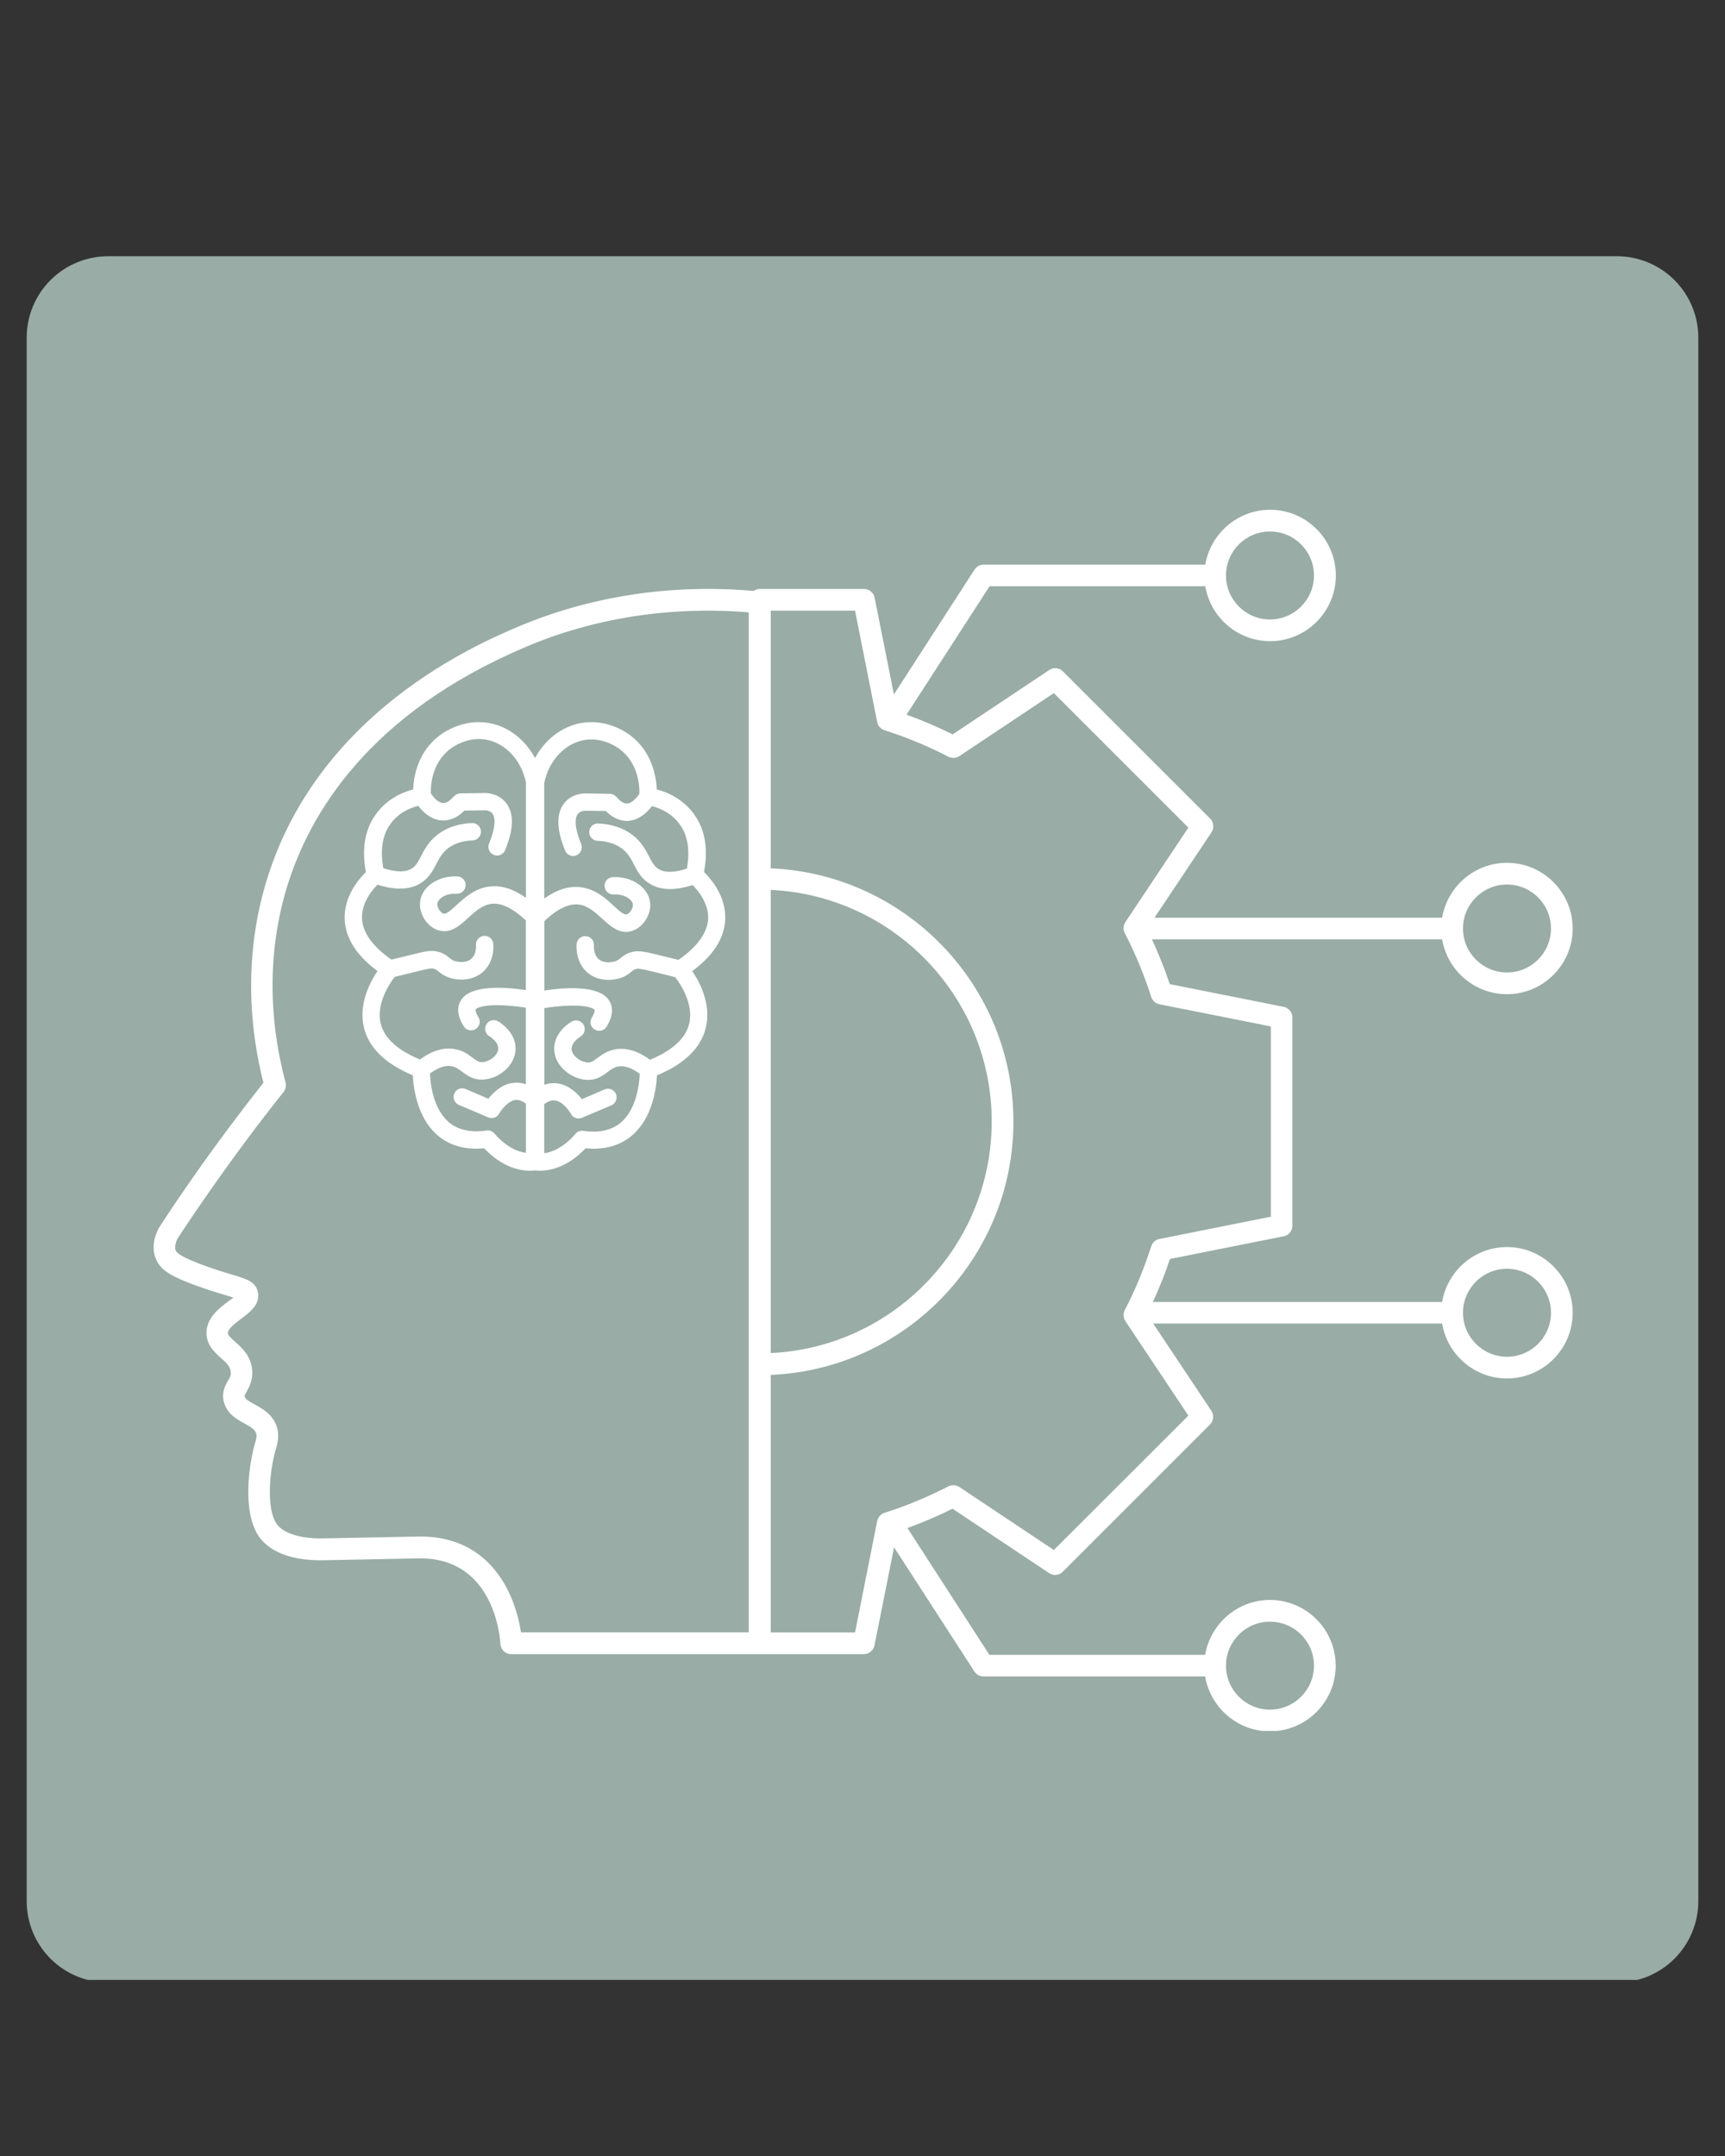
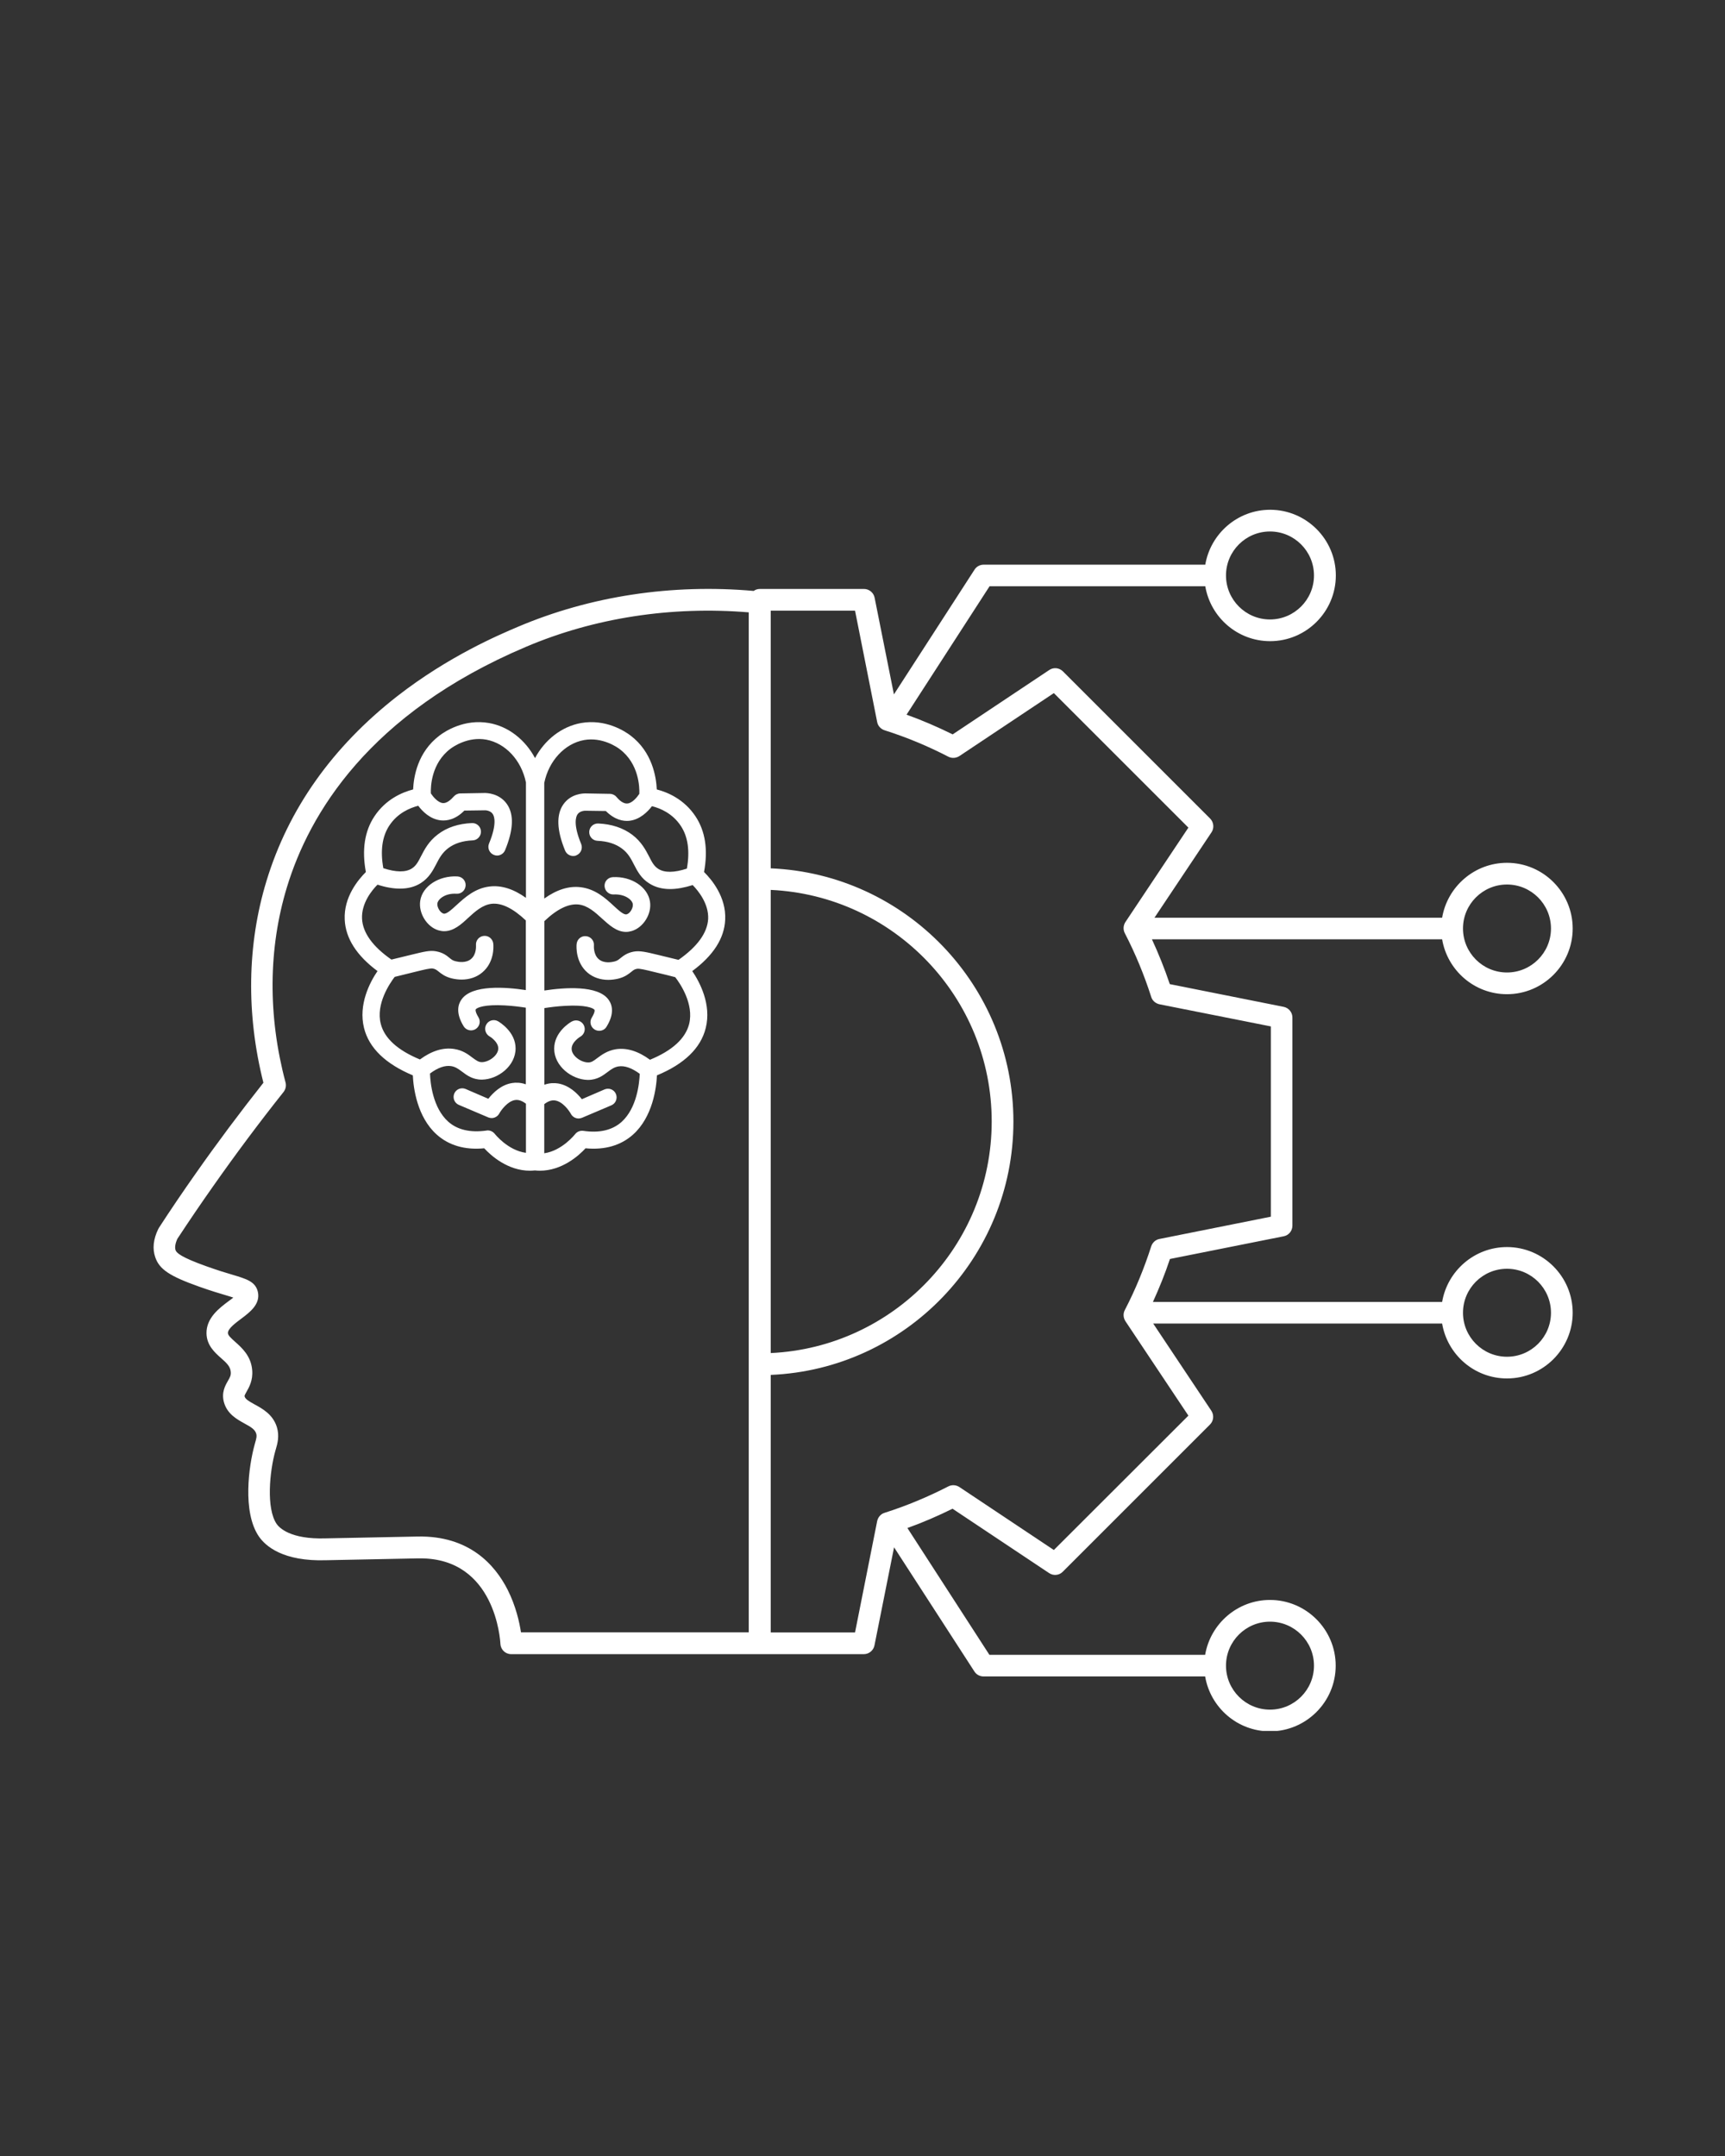
<svg xmlns="http://www.w3.org/2000/svg" width="1080" zoomAndPan="magnify" viewBox="0 0 810 1012.5" height="1350" preserveAspectRatio="xMidYMid meet" version="1.0">
  <rect x="0" y="0" width="810" height="1012.5" fill="#333333" stroke="none" />
  <defs>
    <clipPath id="687c5f5d6a">
      <path d="M 12.527 120.34 L 797.473 120.34 L 797.473 932 L 12.527 932 Z M 12.527 120.34" clip-rule="nonzero" />
    </clipPath>
    <clipPath id="7c62b4f2b6">
-       <path d="M 50.758 120.34 L 759.242 120.34 C 769.383 120.34 779.105 124.367 786.273 131.535 C 793.445 138.707 797.473 148.43 797.473 158.57 L 797.473 892.809 C 797.473 902.949 793.445 912.672 786.273 919.844 C 779.105 927.012 769.383 931.039 759.242 931.039 L 50.758 931.039 C 40.617 931.039 30.895 927.012 23.727 919.844 C 16.555 912.672 12.527 902.949 12.527 892.809 L 12.527 158.57 C 12.527 148.43 16.555 138.707 23.727 131.535 C 30.895 124.367 40.617 120.34 50.758 120.34 Z M 50.758 120.34" clip-rule="nonzero" />
-     </clipPath>
+       </clipPath>
    <clipPath id="bafe34845c">
      <path d="M 0.527 0.34 L 785.473 0.34 L 785.473 810 L 0.527 810 Z M 0.527 0.34" clip-rule="nonzero" />
    </clipPath>
    <clipPath id="f76238efab">
-       <path d="M 38.758 0.34 L 747.242 0.34 C 757.383 0.34 767.105 4.367 774.273 11.535 C 781.445 18.707 785.473 28.43 785.473 38.57 L 785.473 772.809 C 785.473 782.949 781.445 792.672 774.273 799.844 C 767.105 807.012 757.383 811.039 747.242 811.039 L 38.758 811.039 C 28.617 811.039 18.895 807.012 11.727 799.844 C 4.555 792.672 0.527 782.949 0.527 772.809 L 0.527 38.57 C 0.527 28.43 4.555 18.707 11.727 11.535 C 18.895 4.367 28.617 0.34 38.758 0.34 Z M 38.758 0.34" clip-rule="nonzero" />
-     </clipPath>
+       </clipPath>
    <clipPath id="f288d13882">
      <rect x="0" width="786" y="0" height="812" />
    </clipPath>
    <clipPath id="dcdd27bafb">
      <path d="M 72 239.398 L 738.633 239.398 L 738.633 812.863 L 72 812.863 Z M 72 239.398" clip-rule="nonzero" />
    </clipPath>
  </defs>
  <g clip-path="url(#687c5f5d6a)">
    <g clip-path="url(#7c62b4f2b6)">
      <g transform="matrix(1, 0, 0, 1, 12, 120)">
        <g clip-path="url(#f288d13882)">
          <g clip-path="url(#bafe34845c)">
            <g clip-path="url(#f76238efab)">
-               <path fill="#99aca6" d="M 0.527 0.34 L 785.473 0.34 L 785.473 809.812 L 0.527 809.812 Z M 0.527 0.34" fill-opacity="1" fill-rule="nonzero" />
-             </g>
+               </g>
          </g>
        </g>
      </g>
    </g>
  </g>
  <path fill="#ffffff" d="M 340.523 431.91 C 341.055 421.184 334.059 412.922 330.594 409.52 C 332.527 399.059 331.195 390.328 326.598 383.398 C 321.266 375.336 313.535 372.07 308.402 370.738 C 308.137 364.809 306.273 353.148 296.078 345.418 C 293.543 343.484 284.48 337.488 272.82 339.551 C 263.691 341.219 255.828 347.414 251.23 356.012 C 246.633 347.414 238.77 341.152 229.641 339.551 C 217.977 337.488 208.914 343.484 206.383 345.418 C 196.055 353.215 194.254 364.809 193.988 370.738 C 188.859 372.07 181.129 375.336 175.797 383.398 C 171.199 390.328 169.867 399.125 171.797 409.52 C 168.332 412.988 161.336 421.184 161.871 431.91 C 162.27 440.641 167.469 448.77 177.262 456.035 C 173.664 461.297 168.199 471.762 170.934 482.754 C 173.266 492.152 180.996 499.613 193.855 505.012 C 194.121 510.941 195.855 524.535 205.051 532.801 C 210.781 537.93 218.312 540.129 227.375 539.262 C 230.57 542.73 238.434 549.793 248.898 549.793 C 249.629 549.793 250.363 549.727 251.164 549.66 C 251.961 549.727 252.695 549.793 253.43 549.793 C 263.891 549.793 271.754 542.73 274.953 539.262 C 284.016 540.129 291.547 537.93 297.277 532.801 C 306.473 524.535 308.203 510.941 308.473 505.012 C 321.332 499.68 329.062 492.219 331.395 482.754 C 334.125 471.762 328.66 461.363 325.062 456.035 C 334.992 448.703 340.125 440.641 340.523 431.91 Z M 232.305 532.465 C 231.504 531.469 230.305 530.867 229.039 530.867 C 228.84 530.867 228.641 530.867 228.441 530.934 C 220.844 532 214.777 530.602 210.449 526.734 C 203.25 520.273 202.051 508.609 201.918 504.145 C 205.648 501.348 208.98 500.215 211.914 500.68 C 213.914 501.016 215.246 502.012 216.977 503.281 C 219.176 504.945 221.91 507.012 226.176 507.012 C 226.242 507.012 226.309 507.012 226.375 507.012 C 233.836 506.879 242.102 500.613 242.102 492.352 C 242.102 484.621 234.77 480.156 233.902 479.625 C 231.973 478.492 229.438 479.156 228.375 481.09 C 227.242 483.023 227.906 485.555 229.84 486.688 C 229.906 486.688 233.969 489.152 233.969 492.352 C 233.969 495.617 229.641 498.75 226.309 498.816 C 224.773 498.816 223.844 498.148 221.91 496.75 C 219.844 495.148 217.246 493.219 213.246 492.617 C 208.117 491.816 202.719 493.484 197.188 497.551 C 186.727 493.219 180.527 487.621 178.797 480.824 C 176.395 471.426 183.059 461.766 185.324 458.766 C 187.324 458.301 190.855 457.434 195.32 456.301 C 199.121 455.367 202.117 454.633 203.25 454.836 C 204.449 455.102 204.918 455.434 205.918 456.234 C 207.184 457.234 208.848 458.633 211.98 459.434 C 213.578 459.832 215.246 460.031 216.777 460.031 C 220.441 460.031 223.844 458.898 226.441 456.699 C 232.105 451.969 231.773 444.707 231.637 443.238 C 231.438 440.973 229.438 439.309 227.242 439.508 C 224.977 439.707 223.309 441.641 223.508 443.906 C 223.508 444.105 223.844 448.172 221.176 450.371 C 218.777 452.367 215.379 451.77 213.98 451.438 C 212.582 451.102 212.047 450.637 211.047 449.836 C 209.781 448.77 208.051 447.371 204.852 446.773 C 201.918 446.172 198.918 446.973 193.391 448.305 C 189.191 449.305 185.859 450.172 183.793 450.637 C 174.996 444.504 170.332 438.043 170 431.445 C 169.664 424.18 174.598 418.117 177.262 415.453 C 181.129 416.719 184.66 417.316 187.859 417.316 C 191.59 417.316 194.855 416.453 197.586 414.719 C 201.453 412.254 203.25 408.855 204.852 405.789 C 206.25 403.059 207.582 400.527 210.449 398.328 C 213.445 396.062 217.246 394.859 221.91 394.66 C 224.176 394.594 225.906 392.664 225.84 390.465 C 225.773 388.199 223.91 386.465 221.645 386.531 C 215.312 386.797 209.914 388.531 205.582 391.863 C 201.25 395.129 199.32 398.992 197.719 402.059 C 196.387 404.656 195.387 406.59 193.391 407.855 C 190.457 409.723 185.926 409.656 179.996 407.723 C 178.527 399.527 179.461 392.797 182.793 387.73 C 186.727 381.734 192.59 379.402 196.387 378.402 C 198.387 381.066 201.984 384.734 207.051 385.266 C 209.781 385.531 213.848 384.934 218.043 380.668 L 227.773 380.535 C 227.84 380.535 230.238 380.535 231.371 382.266 C 232.105 383.332 233.438 386.93 229.641 396.129 C 228.773 398.191 229.773 400.594 231.84 401.457 C 232.371 401.66 232.906 401.793 233.371 401.793 C 234.969 401.793 236.504 400.859 237.168 399.258 C 241.102 389.73 241.434 382.469 238.035 377.602 C 234.438 372.473 228.508 372.406 227.574 372.406 L 216.18 372.605 C 214.98 372.605 213.914 373.137 213.113 374.004 C 211.781 375.535 209.781 377.336 207.914 377.137 C 205.582 376.871 203.383 374.203 202.316 372.605 C 202.184 369.406 202.52 358.477 211.449 351.68 C 212.781 350.68 219.711 345.816 228.305 347.348 C 237.367 349.016 244.832 357.012 246.965 367.473 L 246.965 421.648 C 241.102 417.453 235.371 415.652 229.906 416.32 C 223.043 417.117 218.246 421.516 214.445 424.98 C 211.98 427.246 209.582 429.445 208.25 429.047 C 206.648 428.578 205.117 425.98 205.383 424.25 C 205.715 422.184 209.113 419.383 214.379 419.719 C 216.645 419.852 218.512 418.117 218.645 415.852 C 218.777 413.586 217.043 411.719 214.777 411.586 C 206.051 411.121 198.32 416.184 197.32 423.047 C 196.453 428.848 200.453 435.309 205.918 436.91 C 206.848 437.176 207.715 437.309 208.582 437.309 C 213.047 437.309 216.645 434.043 219.844 431.047 C 223.109 428.047 226.508 424.98 230.773 424.449 C 235.438 423.914 240.836 426.516 246.898 432.246 L 246.898 464.965 C 237.637 463.562 221.645 462.297 216.711 469.363 C 215.047 471.695 213.914 475.758 217.711 481.957 C 218.512 483.223 219.844 483.887 221.176 483.887 C 221.91 483.887 222.641 483.688 223.309 483.289 C 225.242 482.09 225.84 479.625 224.641 477.691 C 223.176 475.293 223.242 474.227 223.375 474.027 C 223.977 473.16 227.641 471.629 237.035 472.16 C 240.766 472.359 244.367 472.828 246.898 473.227 L 246.898 509.211 C 244.434 508.344 242.168 508.344 240.5 508.609 C 235.305 509.41 231.504 513.207 229.305 516.008 L 218.645 511.41 C 216.578 510.543 214.18 511.477 213.312 513.543 C 212.445 515.609 213.379 518.008 215.445 518.871 L 229.238 524.738 C 229.773 524.938 230.305 525.07 230.84 525.07 C 232.305 525.07 233.703 524.27 234.438 522.938 C 235.305 521.34 238.367 517.141 241.832 516.605 C 243.434 516.34 245.164 516.941 246.965 518.34 L 246.965 541.395 C 238.434 540.262 232.371 532.535 232.305 532.465 Z M 318.598 450.77 C 316.535 450.238 313.203 449.438 309.004 448.438 C 303.473 447.105 300.473 446.371 297.543 446.906 C 294.344 447.504 292.609 448.969 291.344 449.969 C 290.344 450.77 289.812 451.234 288.414 451.57 C 287.012 451.902 283.613 452.504 281.215 450.504 C 278.551 448.305 278.883 444.172 278.883 444.039 C 279.082 441.773 277.418 439.84 275.152 439.641 C 272.887 439.441 270.953 441.105 270.754 443.375 C 270.621 444.773 270.355 452.102 275.953 456.832 C 278.551 459.031 281.949 460.164 285.613 460.164 C 287.148 460.164 288.812 459.965 290.414 459.566 C 293.543 458.766 295.211 457.367 296.477 456.367 C 297.477 455.566 297.941 455.168 299.141 454.969 C 300.273 454.77 303.273 455.5 307.07 456.434 C 311.602 457.5 315.066 458.367 317.066 458.898 C 319.332 461.832 325.93 471.426 323.598 480.891 C 321.863 487.688 315.734 493.352 305.207 497.684 C 299.676 493.617 294.277 491.953 289.145 492.75 C 285.148 493.418 282.551 495.352 280.484 496.883 C 278.551 498.348 277.617 499.016 276.086 498.949 C 272.688 498.883 268.355 495.75 268.422 492.484 C 268.422 489.285 272.488 486.82 272.555 486.82 C 274.484 485.688 275.152 483.223 274.02 481.223 C 272.887 479.289 270.422 478.625 268.422 479.758 C 267.555 480.223 260.227 484.688 260.227 492.484 C 260.227 500.68 268.488 507.012 275.953 507.145 C 276.02 507.145 276.086 507.145 276.152 507.145 C 280.418 507.145 283.148 505.078 285.348 503.414 C 287.012 502.148 288.414 501.148 290.414 500.812 C 293.344 500.348 296.676 501.547 300.406 504.281 C 300.207 508.742 299.074 520.34 291.879 526.871 C 287.547 530.734 281.484 532.199 273.887 531.066 C 272.422 530.867 270.953 531.469 270.086 532.602 C 270.02 532.668 263.957 540.398 255.562 541.598 L 255.562 518.539 C 257.359 517.141 259.094 516.539 260.691 516.809 C 264.223 517.34 267.223 521.539 268.09 523.137 C 268.82 524.469 270.223 525.27 271.688 525.27 C 272.219 525.27 272.754 525.137 273.285 524.938 L 287.082 519.074 C 289.145 518.207 290.078 515.809 289.211 513.742 C 288.348 511.676 285.949 510.742 283.883 511.609 L 273.219 516.207 C 271.02 513.41 267.223 509.676 262.023 508.812 C 260.293 508.543 258.094 508.543 255.629 509.41 L 255.629 473.426 C 258.094 473.027 261.691 472.559 265.488 472.359 C 274.887 471.828 278.551 473.359 279.152 474.227 C 279.285 474.426 279.352 475.492 277.883 477.891 C 276.684 479.824 277.285 482.289 279.219 483.488 C 279.883 483.887 280.617 484.09 281.348 484.09 C 282.75 484.09 284.082 483.422 284.816 482.156 C 288.613 476.023 287.48 471.895 285.812 469.562 C 280.883 462.496 264.891 463.766 255.629 465.164 L 255.629 432.578 C 261.625 426.848 267.09 424.25 271.754 424.781 C 276.02 425.312 279.418 428.379 282.684 431.379 C 285.949 434.309 289.48 437.641 293.945 437.641 C 294.809 437.641 295.676 437.508 296.609 437.242 C 302.074 435.645 306.137 429.18 305.207 423.383 C 304.141 416.52 296.477 411.453 287.746 411.922 C 285.48 412.055 283.75 413.918 283.883 416.184 C 284.016 418.449 285.949 420.184 288.148 420.051 C 293.477 419.785 296.875 422.582 297.141 424.582 C 297.41 426.312 295.875 428.98 294.277 429.379 C 292.945 429.777 290.613 427.648 288.078 425.312 C 284.281 421.781 279.484 417.453 272.621 416.652 C 267.156 415.984 261.426 417.785 255.562 421.984 L 255.562 367.672 C 257.695 357.277 265.156 349.215 274.219 347.551 C 282.816 346.016 289.812 350.883 291.078 351.879 C 300.008 358.676 300.34 369.605 300.207 372.805 C 299.141 374.402 296.941 377.137 294.609 377.336 C 292.68 377.535 290.68 375.738 289.414 374.203 C 288.68 373.336 287.547 372.805 286.348 372.805 L 274.953 372.605 C 274.02 372.605 268.09 372.605 264.492 377.801 C 261.16 382.602 261.426 389.93 265.355 399.461 C 266.023 401.059 267.555 401.992 269.156 401.992 C 269.688 401.992 270.223 401.926 270.688 401.66 C 272.754 400.793 273.754 398.395 272.887 396.328 C 269.09 387.133 270.422 383.602 271.152 382.469 C 272.285 380.734 274.754 380.734 274.754 380.734 C 274.754 380.734 274.82 380.734 274.82 380.734 L 284.48 380.867 C 288.746 385.133 292.746 385.73 295.477 385.465 C 300.473 384.934 304.141 381.199 306.137 378.602 C 309.938 379.535 315.801 381.934 319.734 387.93 C 323.062 392.996 323.996 399.727 322.531 407.922 C 316.602 409.855 312.07 409.922 309.137 408.055 C 307.137 406.789 306.137 404.922 304.805 402.258 C 303.207 399.191 301.207 395.328 296.941 392.062 C 292.609 388.797 287.215 387 280.883 386.73 C 278.617 386.664 276.75 388.398 276.684 390.664 C 276.617 392.93 278.352 394.793 280.617 394.863 C 285.215 395.062 289.078 396.262 292.078 398.527 C 294.945 400.66 296.277 403.258 297.676 405.988 C 299.273 409.055 301.008 412.52 304.938 414.918 C 307.672 416.652 310.938 417.52 314.668 417.52 C 317.867 417.52 321.398 416.852 325.262 415.652 C 327.863 418.316 332.859 424.383 332.527 431.578 C 332.125 438.109 327.461 444.574 318.598 450.77 Z M 318.598 450.77" fill-opacity="1" fill-rule="nonzero" />
  <g clip-path="url(#dcdd27bafb)">
    <path fill="#ffffff" d="M 707.625 585.645 C 692.367 585.645 679.637 596.84 677.172 611.43 L 541.367 611.43 C 544.367 604.836 547.098 598.105 549.363 591.242 L 602.805 580.578 C 605.207 580.113 606.871 577.98 606.871 575.582 L 606.871 477.824 C 606.871 475.426 605.137 473.293 602.738 472.828 L 549.297 462.164 C 546.898 455.035 544.098 448.039 540.902 441.105 L 677.172 441.105 C 679.637 455.699 692.301 466.895 707.625 466.895 C 724.617 466.895 738.48 453.035 738.48 436.043 C 738.48 419.051 724.617 405.191 707.625 405.191 C 692.367 405.191 679.637 416.387 677.172 430.98 L 542.102 430.98 L 568.887 390.863 C 570.223 388.863 569.953 386.133 568.223 384.398 L 499.117 315.297 C 497.387 313.562 494.723 313.297 492.723 314.629 L 447.344 344.883 C 440.344 341.418 433.082 338.285 425.684 335.621 L 464.668 275.316 L 565.957 275.316 C 568.422 289.906 581.082 301.102 596.41 301.102 C 613.402 301.102 627.262 287.242 627.262 270.25 C 627.262 253.258 613.402 239.398 596.41 239.398 C 581.148 239.398 568.422 250.594 565.957 265.188 L 461.867 265.188 C 460.137 265.188 458.539 266.051 457.605 267.52 L 419.754 326.094 L 410.691 280.711 C 410.227 278.312 408.094 276.582 405.695 276.582 L 356.848 276.582 C 355.715 276.582 354.719 276.914 353.918 277.512 C 315.402 274.113 277.219 279.914 243.168 294.371 C 234.238 298.172 210.648 308.168 186.523 326.957 C 156.07 350.746 135.414 379.934 125.152 413.652 C 116.023 443.574 115.559 476.293 123.688 508.477 C 112.691 522.406 101.961 536.73 91.836 551.191 C 85.969 559.52 80.172 568.051 74.641 576.582 C 74.508 576.781 74.441 576.98 74.309 577.18 C 71.977 581.977 71.508 586.441 72.91 590.441 C 74.84 596.105 79.641 599.305 93.5 604.234 C 99.098 606.234 103.43 607.5 106.562 608.434 C 107.559 608.766 108.625 609.031 109.559 609.367 C 108.828 609.965 108.027 610.566 107.359 611.031 C 102.895 614.363 96.832 618.961 96.965 626.227 C 97.098 631.824 100.828 635.152 103.762 637.754 C 106.492 640.152 108.16 641.75 108.359 644.285 C 108.492 645.883 108.027 646.75 107.027 648.48 C 105.762 650.68 103.895 653.945 105.16 658.543 C 106.695 664.008 111.16 666.473 114.758 668.473 C 117.824 670.137 119.688 671.27 120.289 673.203 C 120.688 674.469 120.355 675.668 119.754 677.734 L 119.555 678.469 C 116.824 688.332 113.758 709.988 121.488 721.449 C 124.555 725.98 132.75 733.379 153.207 732.711 L 196.32 731.844 C 196.652 731.844 197.055 731.844 197.387 731.844 C 232.637 731.844 234.902 770.359 234.969 771.961 C 235.102 774.691 237.301 776.824 240.035 776.824 L 405.629 776.824 C 408.027 776.824 410.16 775.094 410.625 772.691 L 419.82 726.648 L 457.539 784.953 C 458.469 786.422 460.07 787.285 461.801 787.285 L 565.891 787.285 C 568.355 801.879 581.016 813.074 596.344 813.074 C 613.336 813.074 627.195 799.215 627.195 782.223 C 627.195 765.23 613.336 751.367 596.344 751.367 C 581.082 751.367 568.355 762.562 565.891 777.156 L 464.602 777.156 L 426.086 717.586 C 433.348 714.984 440.41 711.922 447.277 708.523 L 492.656 738.773 C 494.656 740.109 497.387 739.84 499.051 738.109 L 568.156 669.004 C 569.887 667.273 570.152 664.609 568.82 662.543 L 541.5 621.559 L 677.172 621.559 C 679.637 636.152 692.301 647.348 707.625 647.348 C 724.617 647.348 738.48 633.488 738.48 616.496 C 738.48 599.504 724.617 585.645 707.625 585.645 Z M 596.344 249.594 C 607.738 249.594 617 258.855 617 270.25 C 617 281.645 607.738 290.906 596.344 290.906 C 584.949 290.906 575.684 281.645 575.684 270.25 C 575.684 258.855 584.949 249.594 596.344 249.594 Z M 596.344 761.566 C 607.738 761.566 617 770.828 617 782.223 C 617 793.617 607.738 802.879 596.344 802.879 C 584.949 802.879 575.684 793.617 575.684 782.223 C 575.684 770.828 584.949 761.566 596.344 761.566 Z M 707.625 415.387 C 719.02 415.387 728.285 424.648 728.285 436.043 C 728.285 447.438 719.02 456.699 707.625 456.699 C 696.23 456.699 686.969 447.438 686.969 436.043 C 686.969 424.648 696.23 415.387 707.625 415.387 Z M 361.914 417.918 C 419.621 420.582 465.668 468.363 465.668 526.668 C 465.668 584.977 419.555 632.754 361.914 635.422 Z M 238.367 746.57 C 232.438 734.91 220.375 721.117 196.121 721.582 L 152.941 722.449 C 136.215 722.98 131.082 717.383 129.883 715.652 C 124.953 708.387 126.551 691.062 129.352 681.133 L 129.551 680.469 C 130.285 677.934 131.281 674.402 130.016 670.207 C 128.152 664.207 123.219 661.543 119.555 659.543 C 116.891 658.078 115.223 657.078 114.891 655.879 C 114.758 655.48 114.758 655.41 115.758 653.613 C 116.957 651.48 118.82 648.281 118.422 643.484 C 117.891 636.754 113.559 632.957 110.426 630.156 C 108.359 628.289 107.027 627.09 107.027 626.023 C 106.961 623.961 110.691 621.227 113.359 619.227 C 117.355 616.23 122.355 612.43 121.086 606.699 C 119.953 601.836 115.758 600.637 109.359 598.703 C 106.359 597.836 102.23 596.57 96.832 594.641 C 84.902 590.375 82.906 588.375 82.438 587.109 C 81.906 585.508 82.57 583.379 83.238 581.844 C 88.703 573.516 94.367 565.184 100.098 557.055 C 110.625 542.062 121.754 527.137 133.148 512.809 C 134.148 511.543 134.48 509.875 134.082 508.344 C 125.754 477.156 125.953 445.438 134.75 416.586 C 145.145 382.398 173.066 335.09 246.965 303.77 C 279.082 290.109 315.199 284.578 351.586 287.574 L 351.586 766.562 L 244.633 766.562 C 243.898 761.832 242.234 754.234 238.367 746.57 Z M 494.855 727.914 L 450.473 698.324 C 448.941 697.328 446.941 697.191 445.277 698.059 C 435.68 702.992 425.617 707.188 415.355 710.453 C 413.559 710.988 412.293 712.52 411.891 714.32 L 401.496 766.629 L 361.914 766.629 L 361.914 645.684 C 425.219 643.016 475.863 590.641 475.863 526.734 C 475.863 462.766 425.219 410.453 361.914 407.789 L 361.914 286.777 L 401.496 286.777 L 411.891 339.086 C 412.223 340.887 413.559 342.352 415.355 342.949 C 425.684 346.215 435.746 350.414 445.277 355.344 C 446.941 356.211 448.875 356.078 450.473 355.078 L 494.855 325.492 L 558.027 388.664 L 528.438 433.043 C 527.441 434.578 527.305 436.574 528.172 438.242 C 533.172 447.906 537.301 457.965 540.566 468.16 C 541.102 469.961 542.633 471.227 544.434 471.629 L 596.742 482.023 L 596.742 571.383 L 544.434 581.844 C 542.633 582.18 541.168 583.512 540.566 585.309 C 537.301 595.504 533.172 605.633 528.172 615.23 C 527.305 616.895 527.441 618.828 528.438 620.426 L 558.027 664.809 Z M 707.625 637.152 C 696.23 637.152 686.969 627.891 686.969 616.496 C 686.969 605.102 696.23 595.84 707.625 595.84 C 719.02 595.84 728.285 605.102 728.285 616.496 C 728.285 627.891 719.02 637.152 707.625 637.152 Z M 707.625 637.152" fill-opacity="1" fill-rule="nonzero" />
  </g>
</svg>